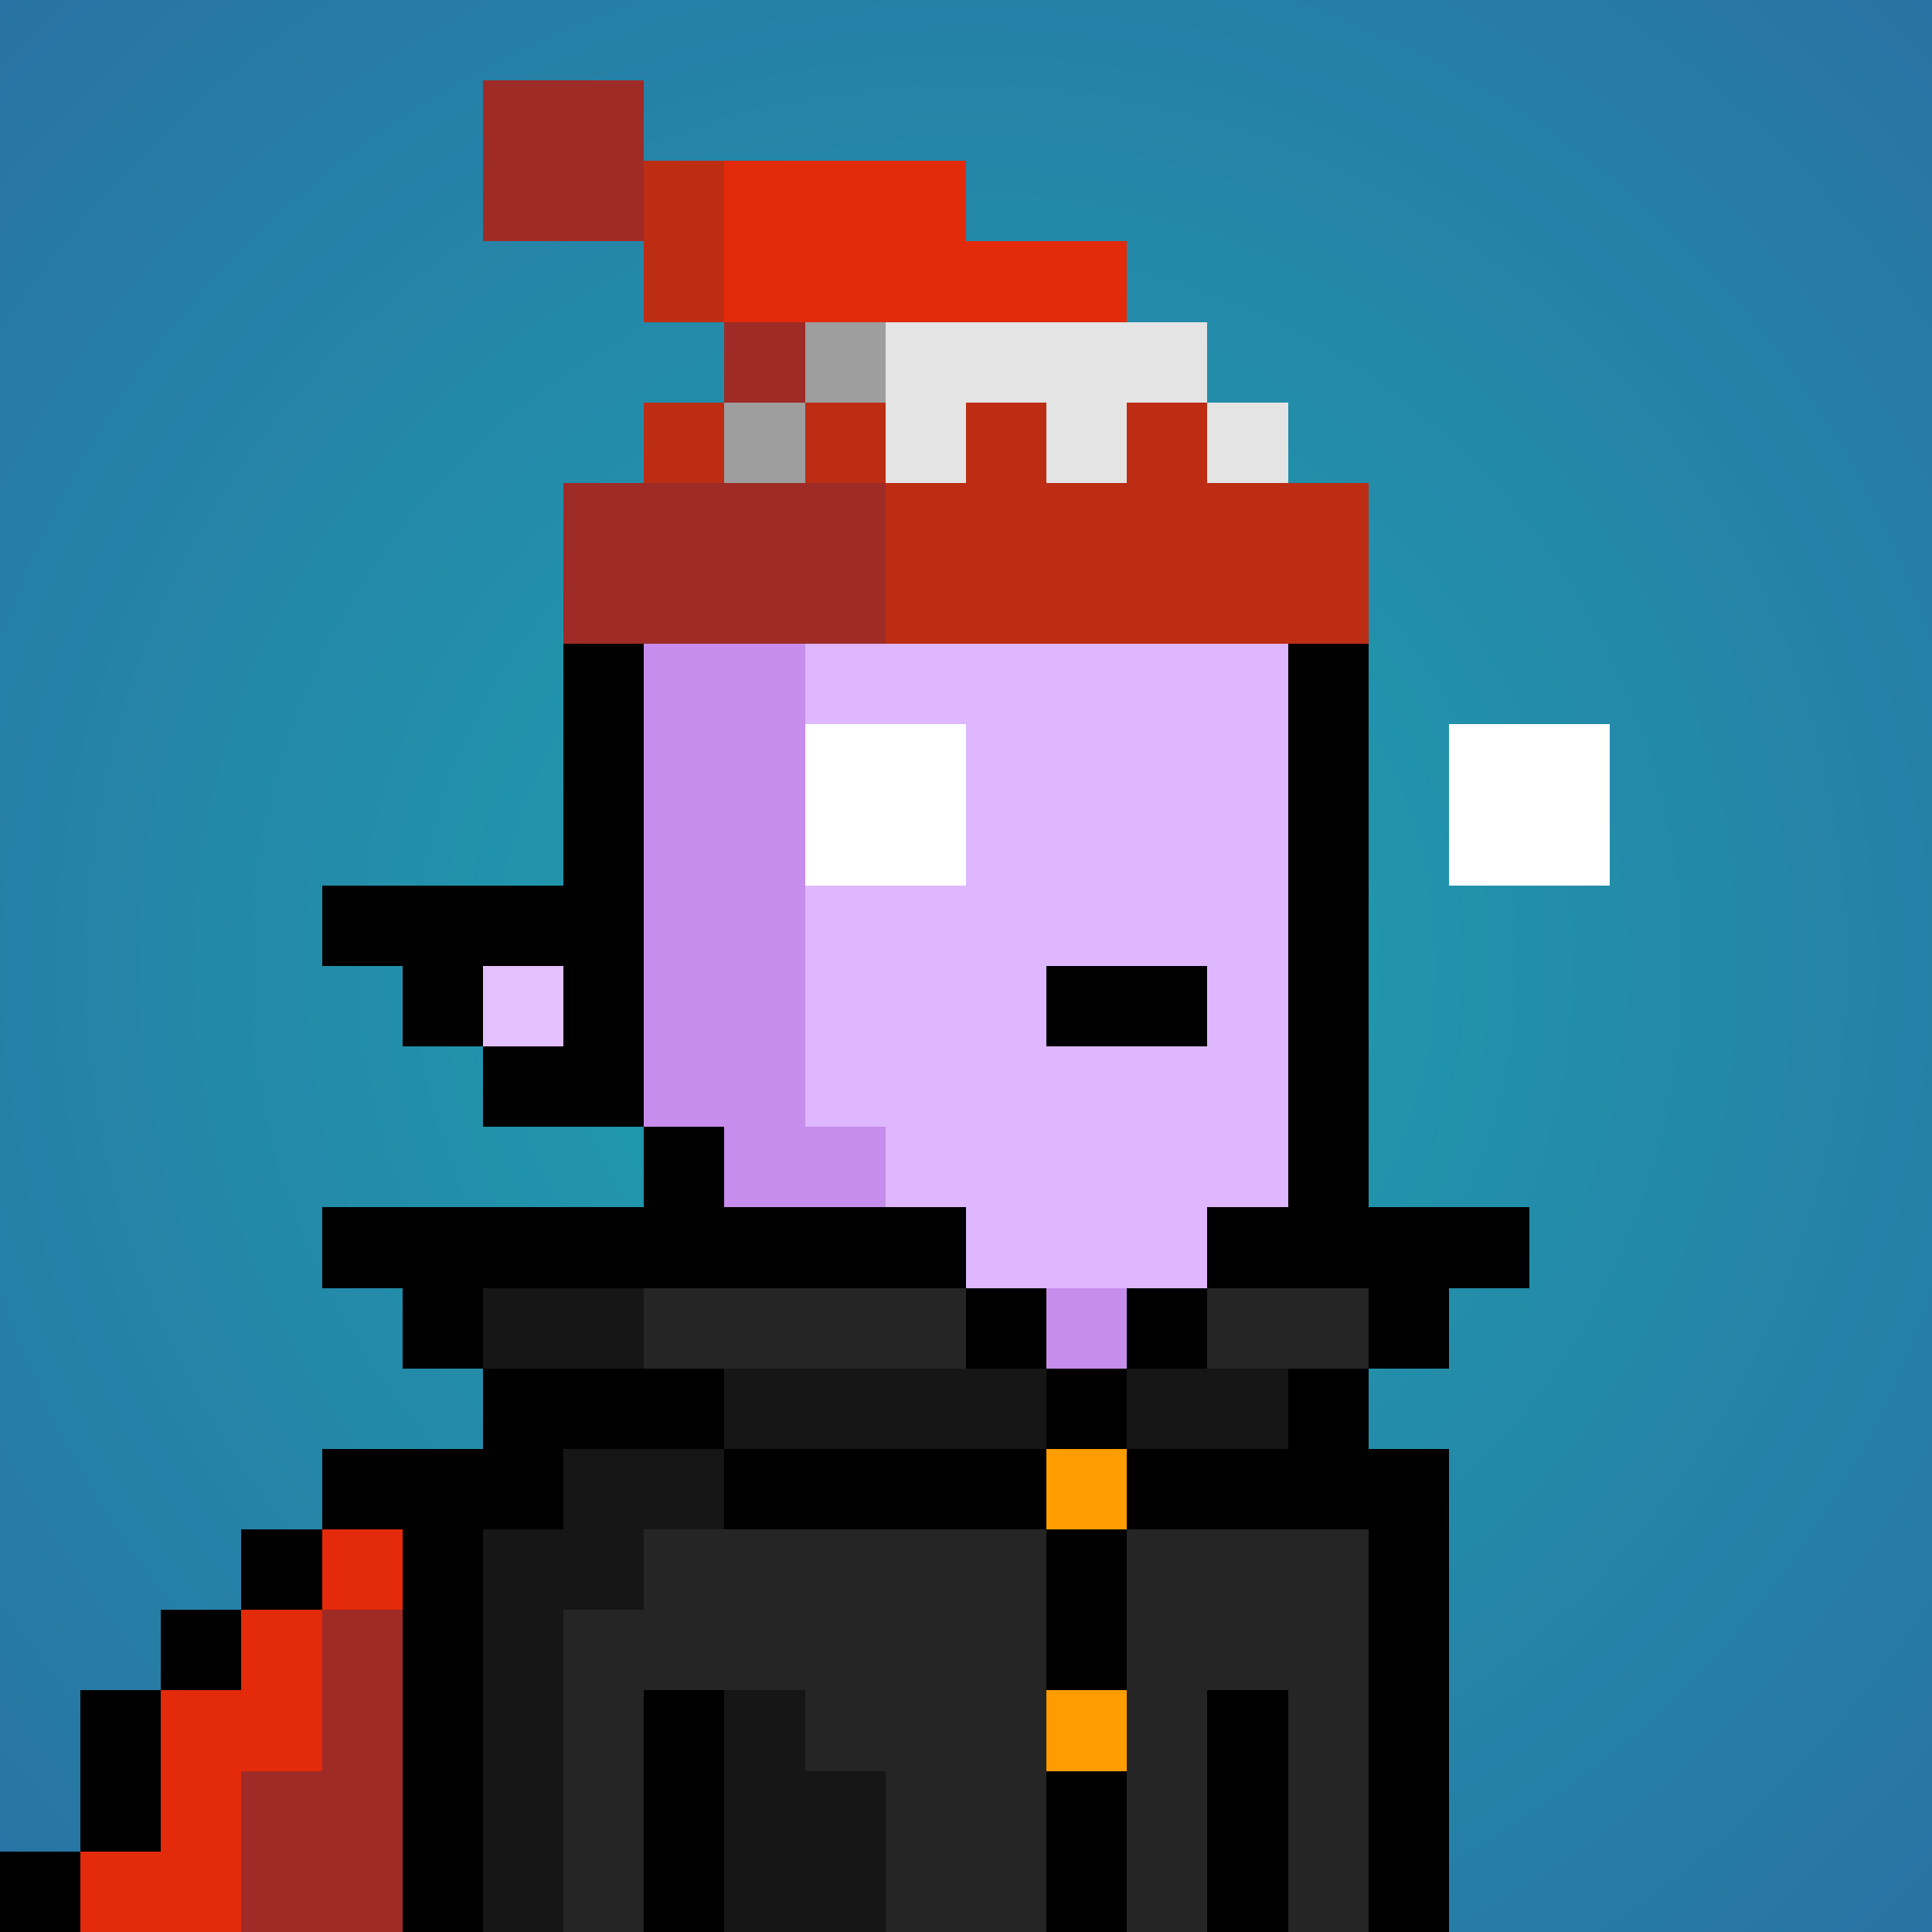
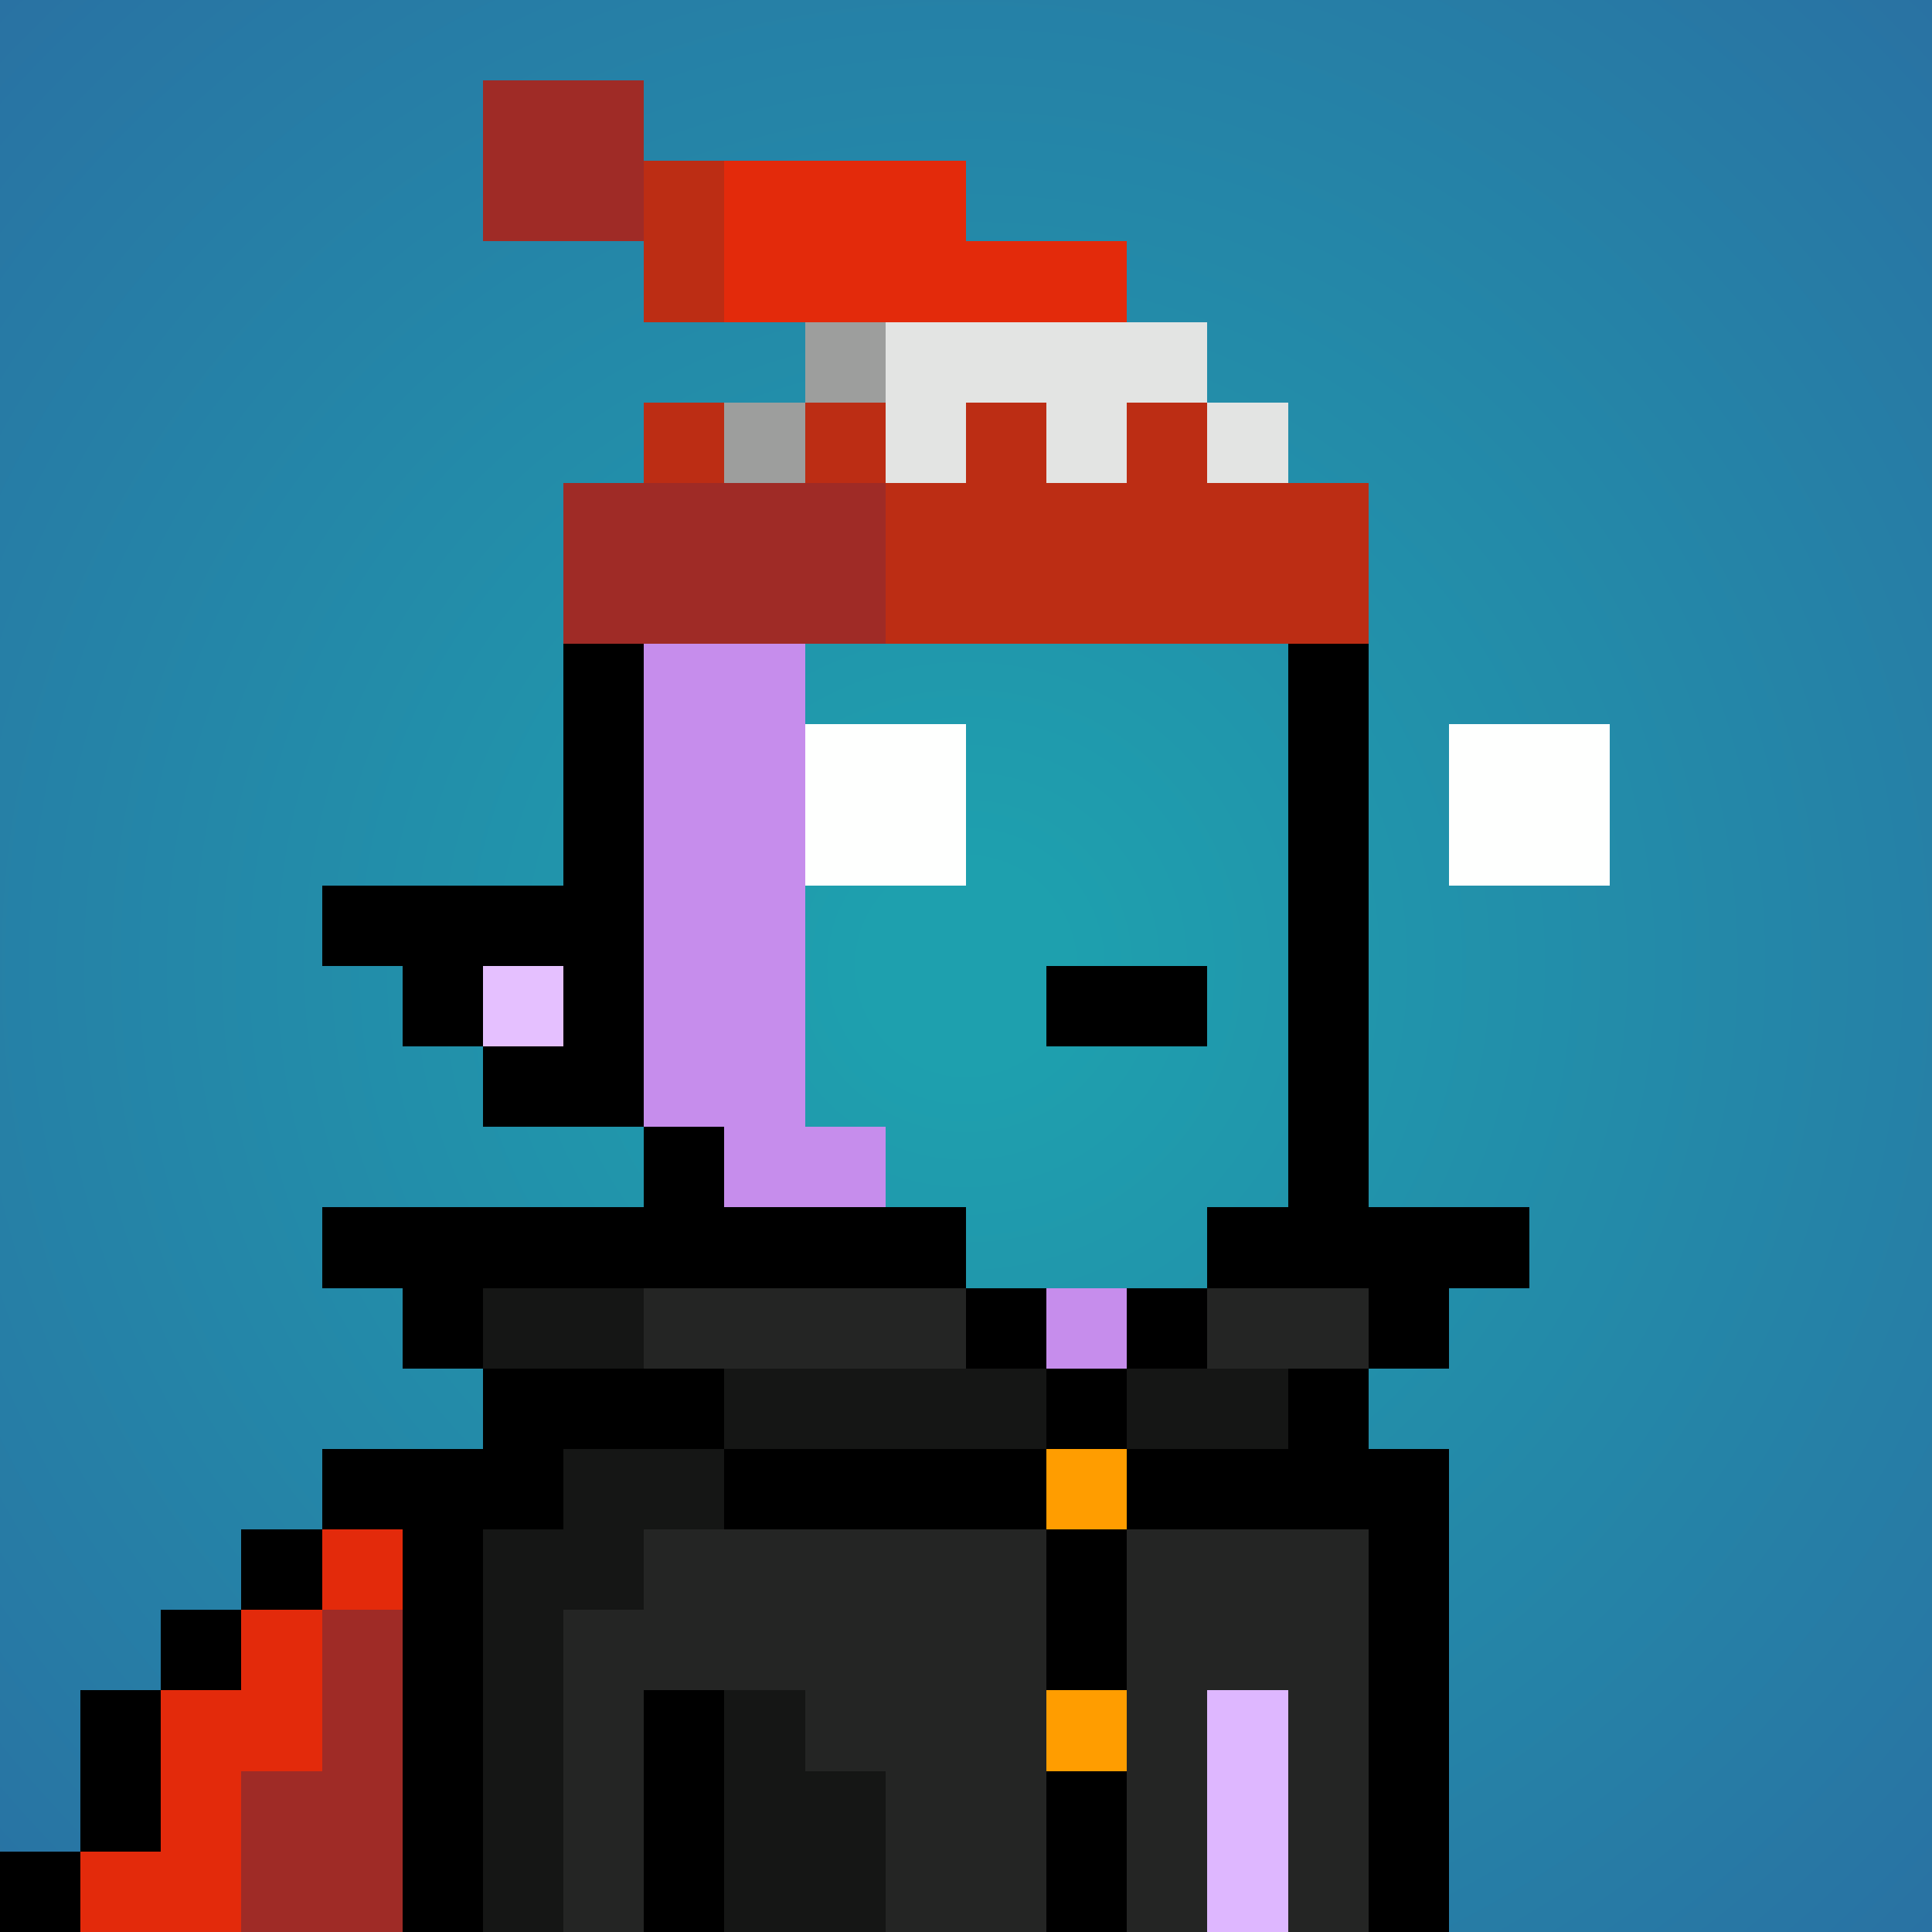
<svg xmlns="http://www.w3.org/2000/svg" viewBox="0 0 24 24" shape-rendering="crispEdges" preserveAspectRatio="xMinYMin meet">
  <rect x="0" y="0" width="24" height="24" fill="#333333" stroke="none" />
  <defs>
    <radialGradient id="g">
      <stop offset="5%" stop-color="#1ea0ae" />
      <stop offset="70%" stop-color="#2972a3" />
    </radialGradient>
  </defs>
  <circle fill="url(#g)" r="24" cx="12" cy="12" />
  <path fill="#c68dec" d="M9 24V15H8V13H7V7H8V6H10V14H11V15H12V16H15V18H13V19H12V24" />
-   <path fill="#deb7ff" d="M12 16V15H11V14H10V6H15V7H16V15H15V16" />
  <path fill="#deb7ff" d="M12 24V19H13V18H17V19H18V24" />
  <path fill="#deb7ff" d="M7 24V18H9V24" />
  <path fill="#c68dec" d="M6 24V19H7V24" />
  <path fill="#e5c0ff" d="M6 13V12H7V13" />
  <path fill="#000000" d="M8 15H10V16H9V14H6V13H7V12H6V13H5V12H4V11H7V6H16V16H15V15H17V7H15V5H8" />
  <path fill="#000000" d="M13 13V12H15V13" />
  <path fill="#000000" d="M14 18H7V19H6V24H5V19H3V21H1V24H0V23H2V20H4V18H6V16H13V17H12V15H4V16H5V17H9V19H17V24H18V18H17V17H16V18H14V21H13V17H15V15H19V16H18V17H17V16H14" />
  <path fill="#151615" d="M9 19H8V20H7V24H6V19H7V18H13V17H9" />
  <path fill="#242524" d="M11 24V22H10V21H8V24H7V20H8V19H13V24" />
  <path fill="#242524" d="M14 24V19H17V24H16V21H15V24" />
  <path fill="#e32a0b" d="M4 22H3V24H1V23H2V21H3V20H5V19H4" />
  <path fill="#9f2b26" d="M5 24H3V22H4V20H5" />
  <path fill="#151615" d="M9 24V21H10V22H11V24" />
  <path fill="#242524" d="M12 17H8V16H12" />
  <path fill="#000000" d="M8 24V21H9V24" />
-   <path fill="#000000" d="M15 24V21H16V24" />
  <path fill="#000000" d="M13 24V22H14V24" />
  <path fill="#151615" d="M14 18V17H16V18" />
  <path fill="#151615" d="M6 17V16H8V17" />
  <path fill="#242524" d="M15 17V16H17V17" />
  <path fill="#ff9d00" d="M13 22V21H14V22" />
  <path fill="#ff9d00" d="M13 19V18H14V19" />
  <path fill="#fefffe" d="M12 11H10V9H12" />
  <path fill="#fefffe" d="M18 11V9H20V11" />
  <path fill="#bc2d14" d="M12 6V5H13V6H14V5H15V6H17V8H11V5H10V6" />
  <path fill="#e3e4e3" d="M14 5V6H13V5H12V6H11V4H15V6H16V5" />
  <path fill="#e32a0b" d="M14 4H9V2H12V3H14" />
  <path fill="#9f2b26" d="M7 8V6H11V8" />
  <path fill="#9f2b26" d="M6 3V1H8V3" />
  <path fill="#9d9e9d" d="M10 6H9V5H11V4H10" />
  <path fill="#bc2d14" d="M8 4V2H9V4" />
-   <path fill="#9f2b26" d="M9 5V4H10V5" />
  <path fill="#bc2d14" d="M8 6V5H9V6" />
</svg>